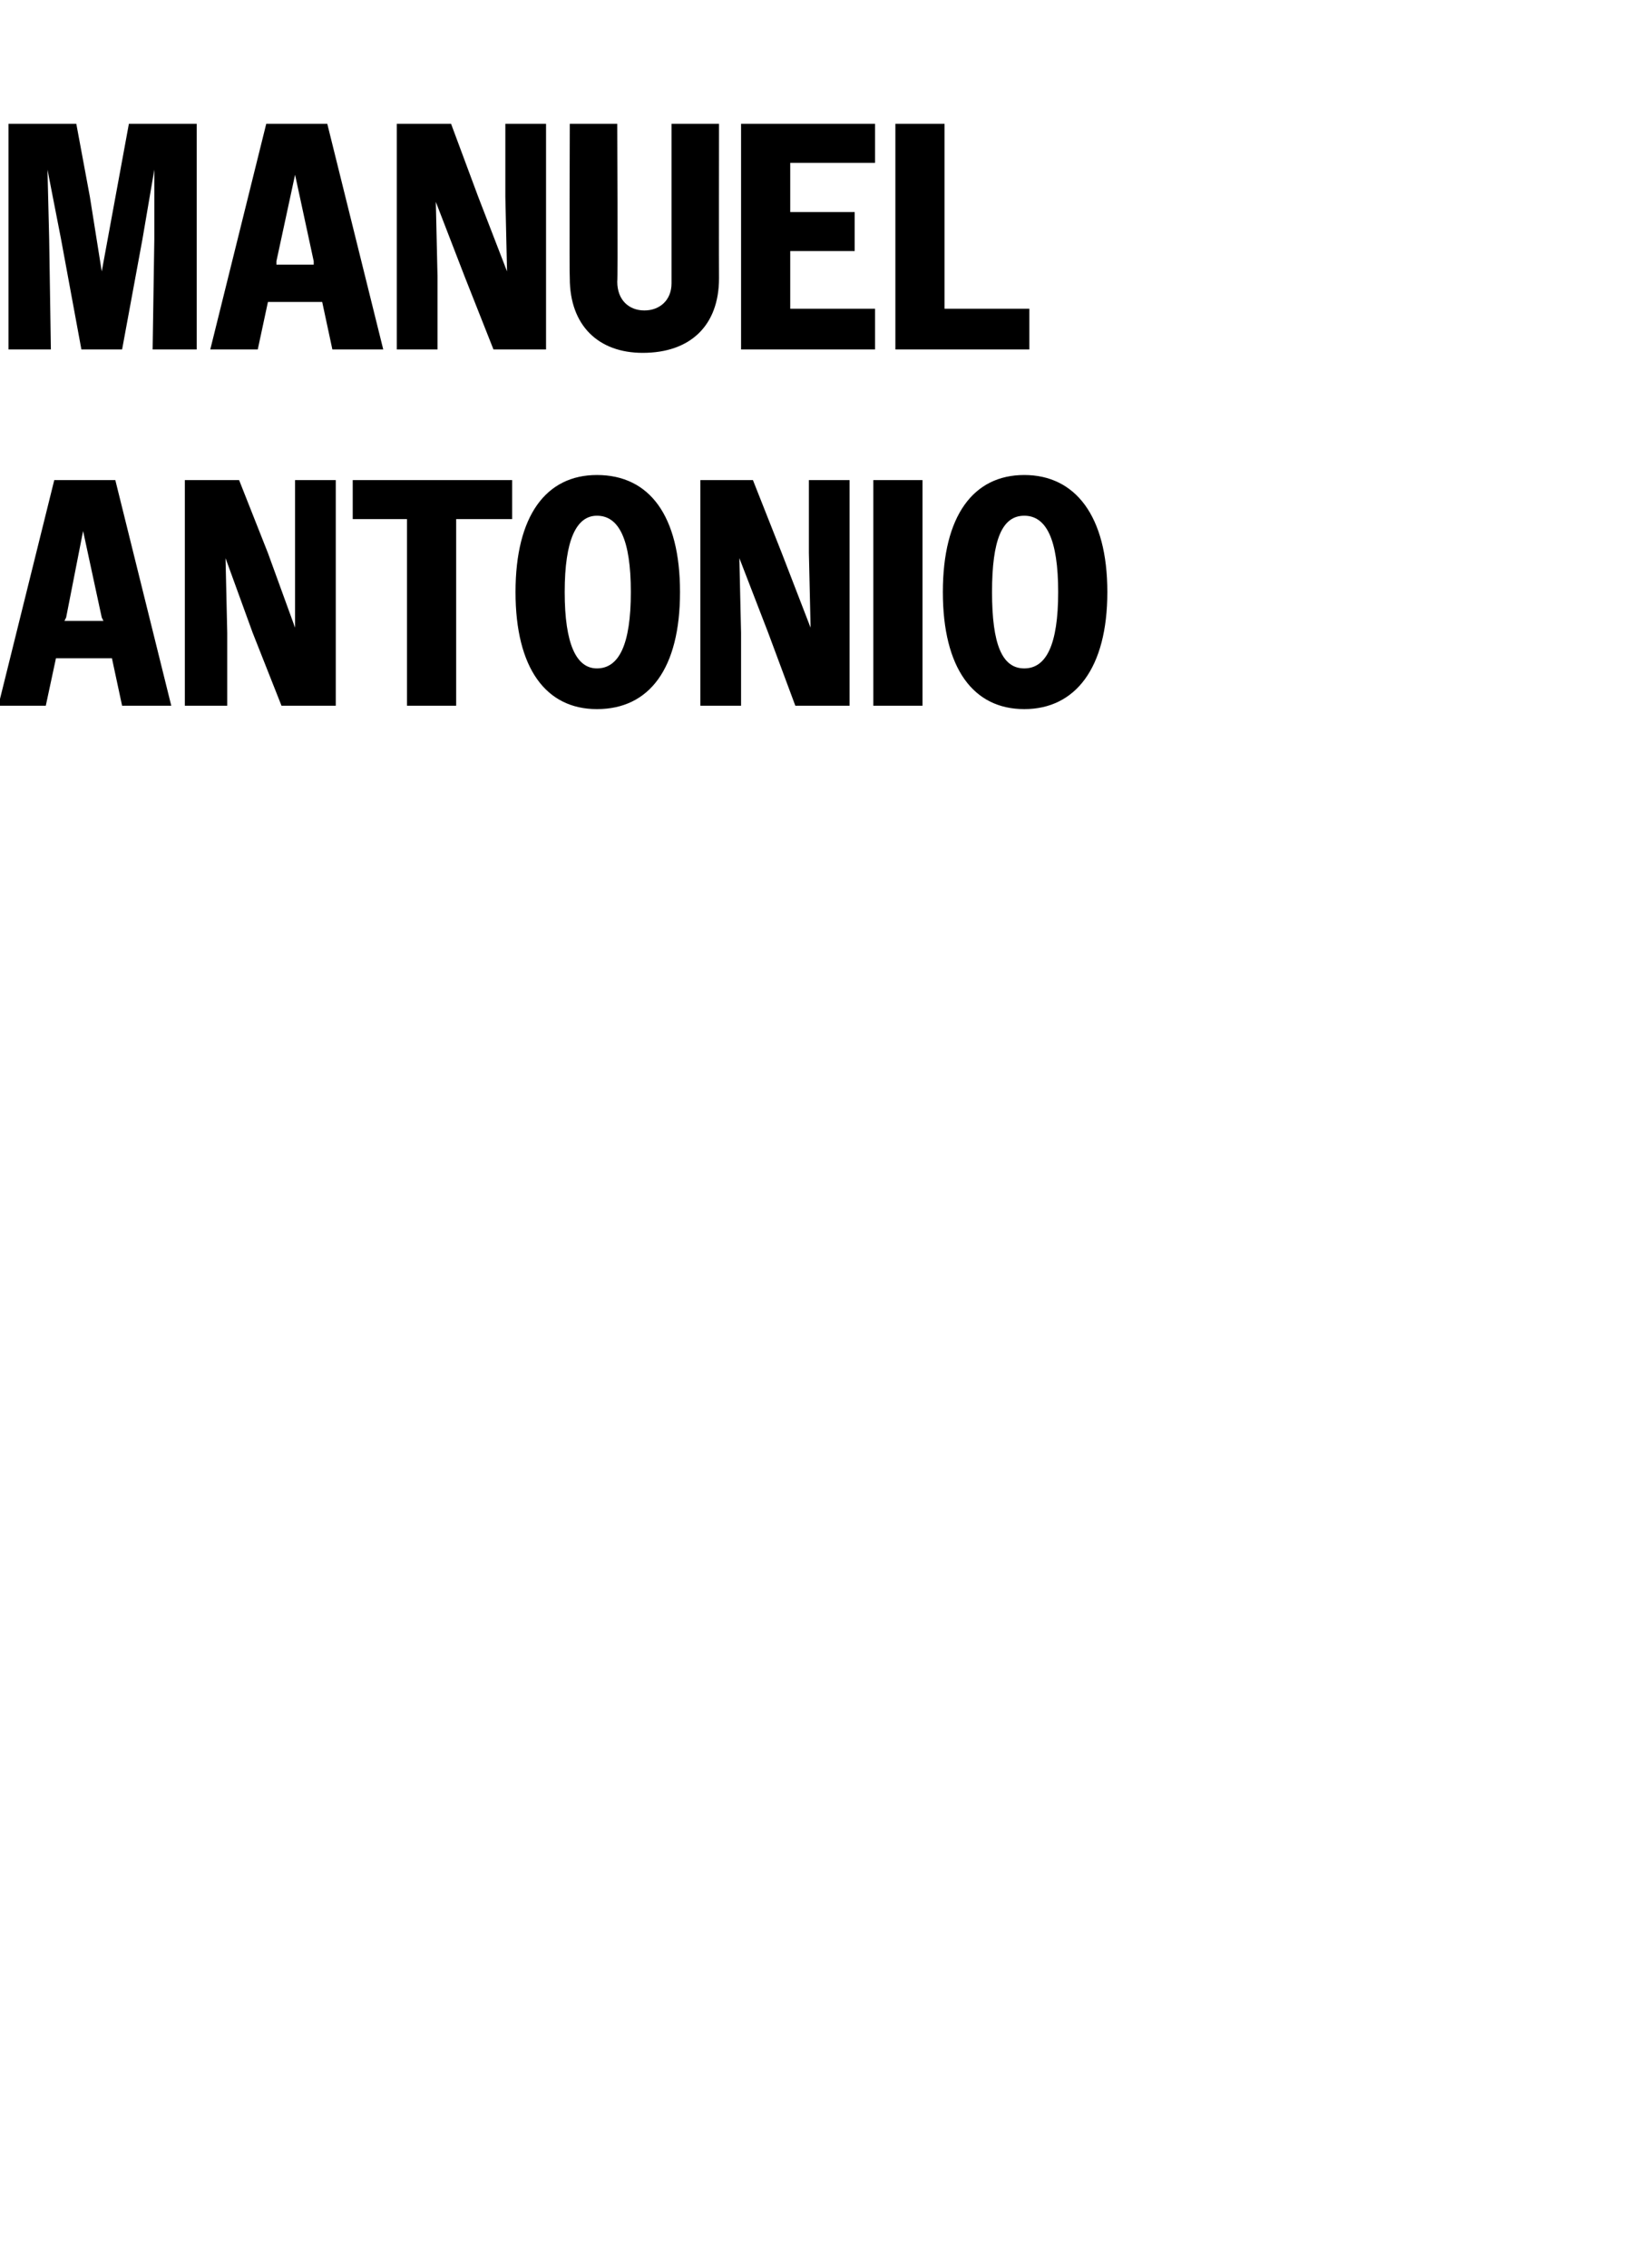
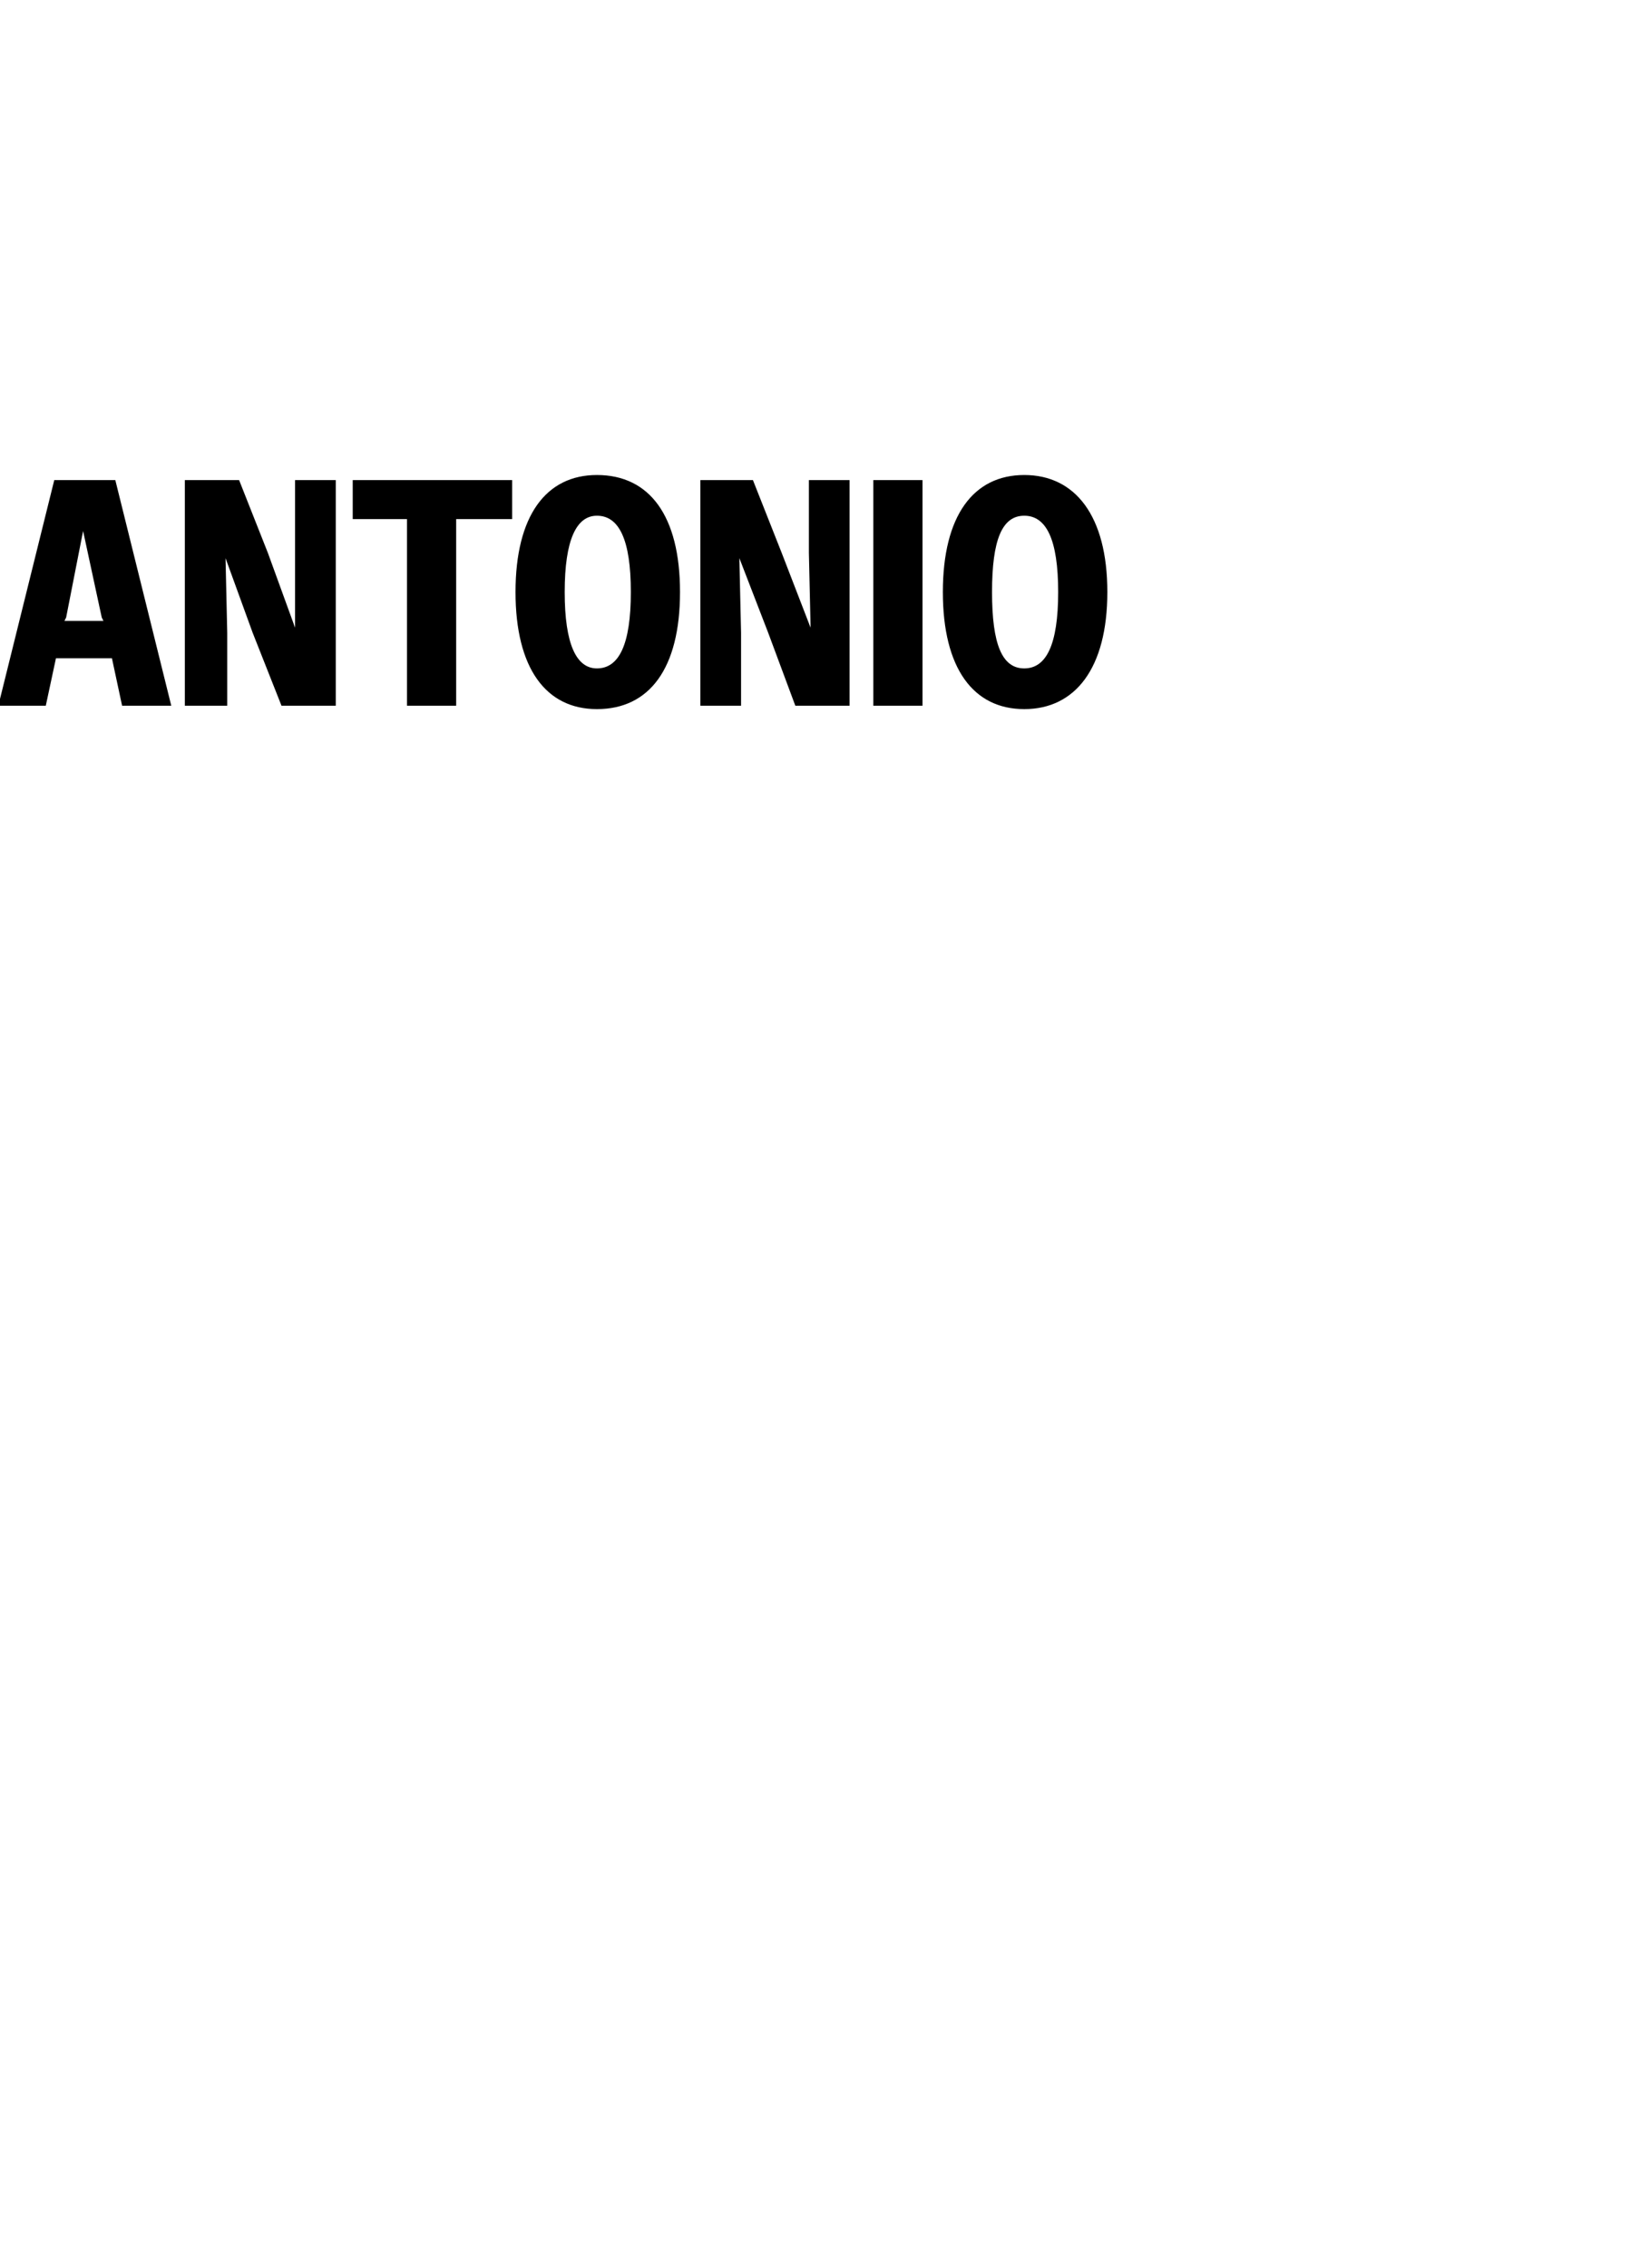
<svg xmlns="http://www.w3.org/2000/svg" version="1.1" width="97.3px" height="133.7px" viewBox="0 -1 97.3 133.7" style="top:-1px">
  <desc>Manuel Antonio</desc>
  <defs />
  <g id="Polygon21689">
    <path d="M 3.2 27.3 L 6.8 27.3 L 10.1 40.6 L 7.2 40.6 L 6.6 37.8 L 3.3 37.8 L 2.7 40.6 L -0.1 40.6 L 3.2 27.3 Z M 3.8 35.6 L 6.1 35.6 L 6 35.4 L 4.9 30.3 L 3.9 35.4 L 3.8 35.6 Z M 10.9 27.3 L 14.1 27.3 L 15.8 31.6 L 17.4 36 L 17.4 31.6 L 17.4 27.3 L 19.8 27.3 L 19.8 40.6 L 16.6 40.6 L 14.9 36.3 L 13.3 31.9 L 13.4 36.3 L 13.4 40.6 L 10.9 40.6 L 10.9 27.3 Z M 24 29.6 L 20.8 29.6 L 20.8 27.3 L 30.2 27.3 L 30.2 29.6 L 26.9 29.6 L 26.9 40.6 L 24 40.6 L 24 29.6 Z M 30.4 33.9 C 30.4 29.4 32.2 27 35.2 27 C 38.3 27 40.1 29.4 40.1 33.9 C 40.1 38.4 38.3 40.8 35.2 40.8 C 32.2 40.8 30.4 38.4 30.4 33.9 Z M 37.2 33.9 C 37.2 30.8 36.5 29.4 35.2 29.4 C 34 29.4 33.3 30.8 33.3 33.9 C 33.3 37 34 38.4 35.2 38.4 C 36.5 38.4 37.2 37 37.2 33.9 Z M 41.3 27.3 L 44.4 27.3 L 46.1 31.6 L 47.8 36 L 47.7 31.6 L 47.7 27.3 L 50.1 27.3 L 50.1 40.6 L 46.9 40.6 L 45.3 36.3 L 43.6 31.9 L 43.7 36.3 L 43.7 40.6 L 41.3 40.6 L 41.3 27.3 Z M 51.5 27.3 L 54.4 27.3 L 54.4 40.6 L 51.5 40.6 L 51.5 27.3 Z M 55.6 33.9 C 55.6 29.4 57.4 27 60.4 27 C 63.4 27 65.3 29.4 65.3 33.9 C 65.3 38.4 63.4 40.8 60.4 40.8 C 57.4 40.8 55.6 38.4 55.6 33.9 Z M 62.4 33.9 C 62.4 30.8 61.7 29.4 60.4 29.4 C 59.1 29.4 58.5 30.8 58.5 33.9 C 58.5 37 59.1 38.4 60.4 38.4 C 61.7 38.4 62.4 37 62.4 33.9 Z " stroke="none" fill="#000" />
  </g>
  <g id="Polygon21688">
-     <path d="M 0.5 6.3 L 4.5 6.3 L 5.3 10.6 L 6 15 L 7.6 6.3 L 11.6 6.3 L 11.6 19.6 L 9 19.6 L 9.1 13.1 L 9.1 9 L 8.4 13.1 L 7.2 19.6 L 4.8 19.6 L 3.6 13.1 L 2.8 9 L 2.9 13.1 L 3 19.6 L 0.5 19.6 L 0.5 6.3 Z M 15.7 6.3 L 19.3 6.3 L 22.6 19.6 L 19.6 19.6 L 19 16.8 L 15.8 16.8 L 15.2 19.6 L 12.4 19.6 L 15.7 6.3 Z M 16.3 14.6 L 18.5 14.6 L 18.5 14.4 L 17.4 9.3 L 16.3 14.4 L 16.3 14.6 Z M 23.4 6.3 L 26.6 6.3 L 28.2 10.6 L 29.9 15 L 29.8 10.6 L 29.8 6.3 L 32.2 6.3 L 32.2 19.6 L 29.1 19.6 L 27.4 15.3 L 25.7 10.9 L 25.8 15.3 L 25.8 19.6 L 23.4 19.6 L 23.4 6.3 Z M 33.6 15.4 C 33.57 15.35 33.6 6.3 33.6 6.3 L 36.4 6.3 C 36.4 6.3 36.44 15.62 36.4 15.6 C 36.4 16.7 37.1 17.3 38 17.3 C 38.9 17.3 39.6 16.7 39.6 15.7 C 39.6 15.66 39.6 6.3 39.6 6.3 L 42.4 6.3 C 42.4 6.3 42.39 15.39 42.4 15.4 C 42.4 18.2 40.7 19.8 37.9 19.8 C 35.3 19.8 33.6 18.2 33.6 15.4 Z M 43.7 6.3 L 51.6 6.3 L 51.6 8.6 L 46.6 8.6 L 46.6 11.5 L 50.4 11.5 L 50.4 13.8 L 46.6 13.8 L 46.6 17.2 L 51.6 17.2 L 51.6 19.6 L 43.7 19.6 L 43.7 6.3 Z M 52.8 6.3 L 55.7 6.3 L 55.7 17.2 L 60.7 17.2 L 60.7 19.6 L 52.8 19.6 L 52.8 6.3 Z " stroke="none" fill="#000" />
-   </g>
+     </g>
</svg>